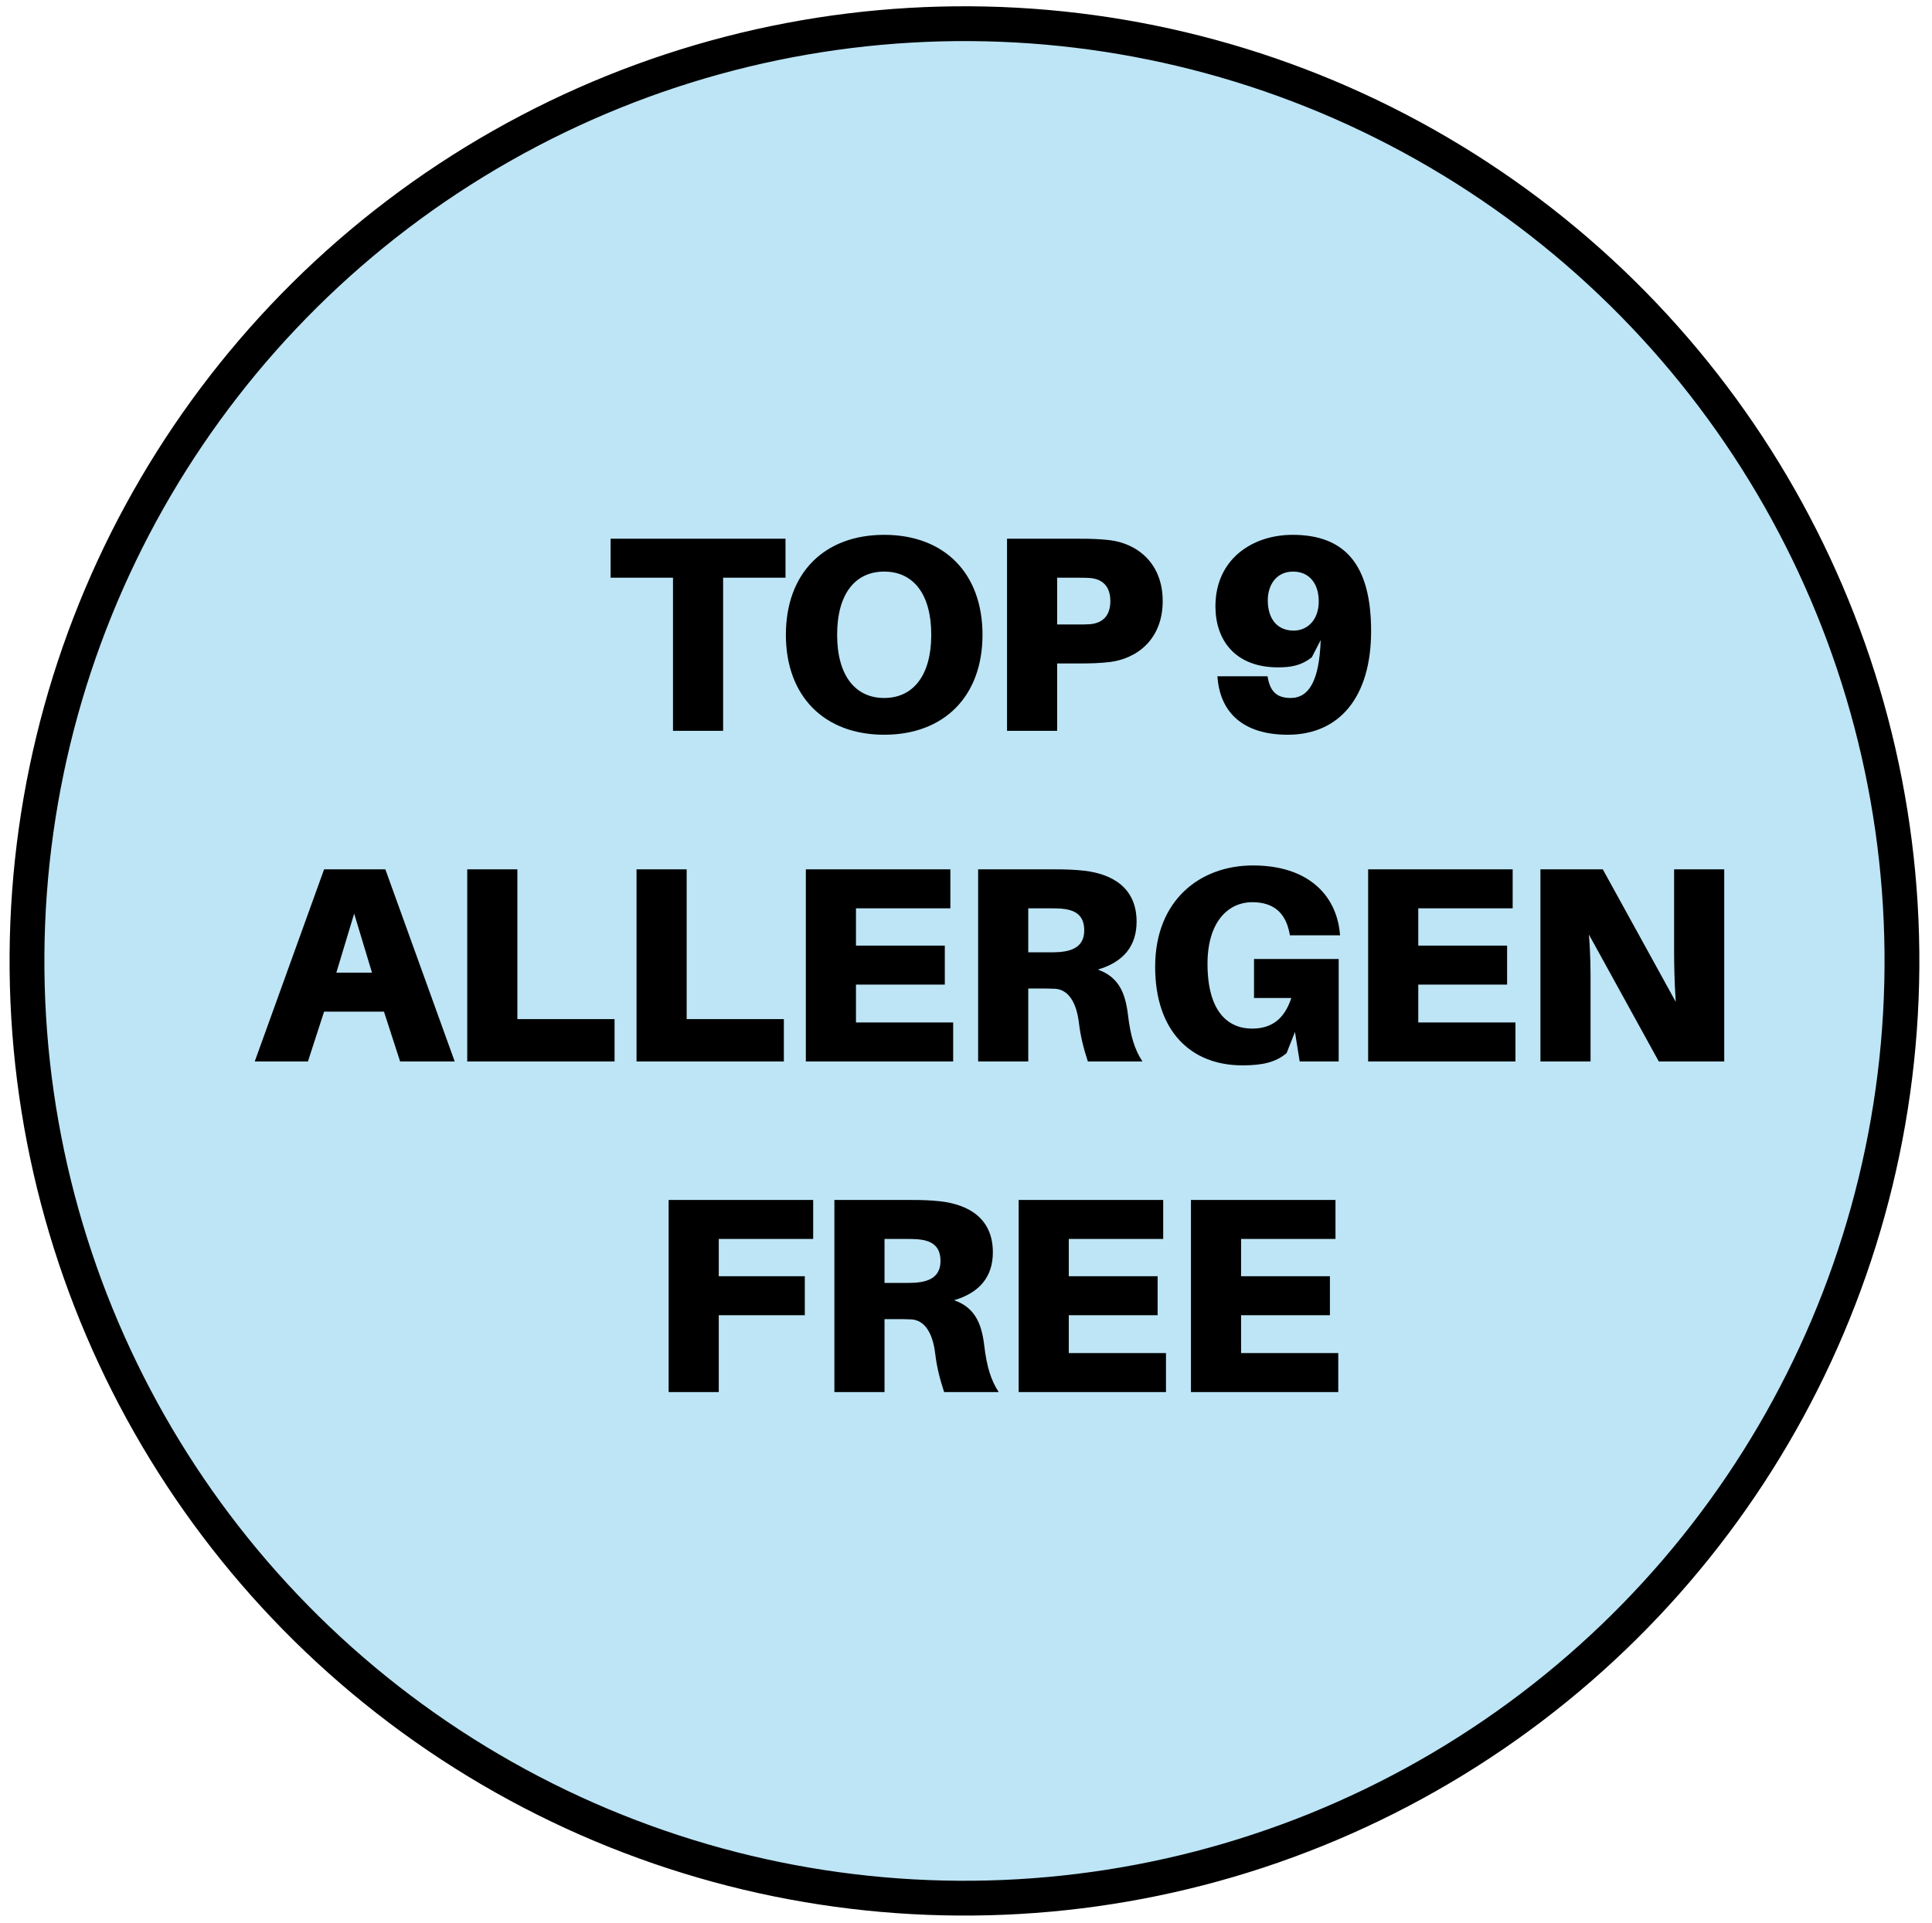
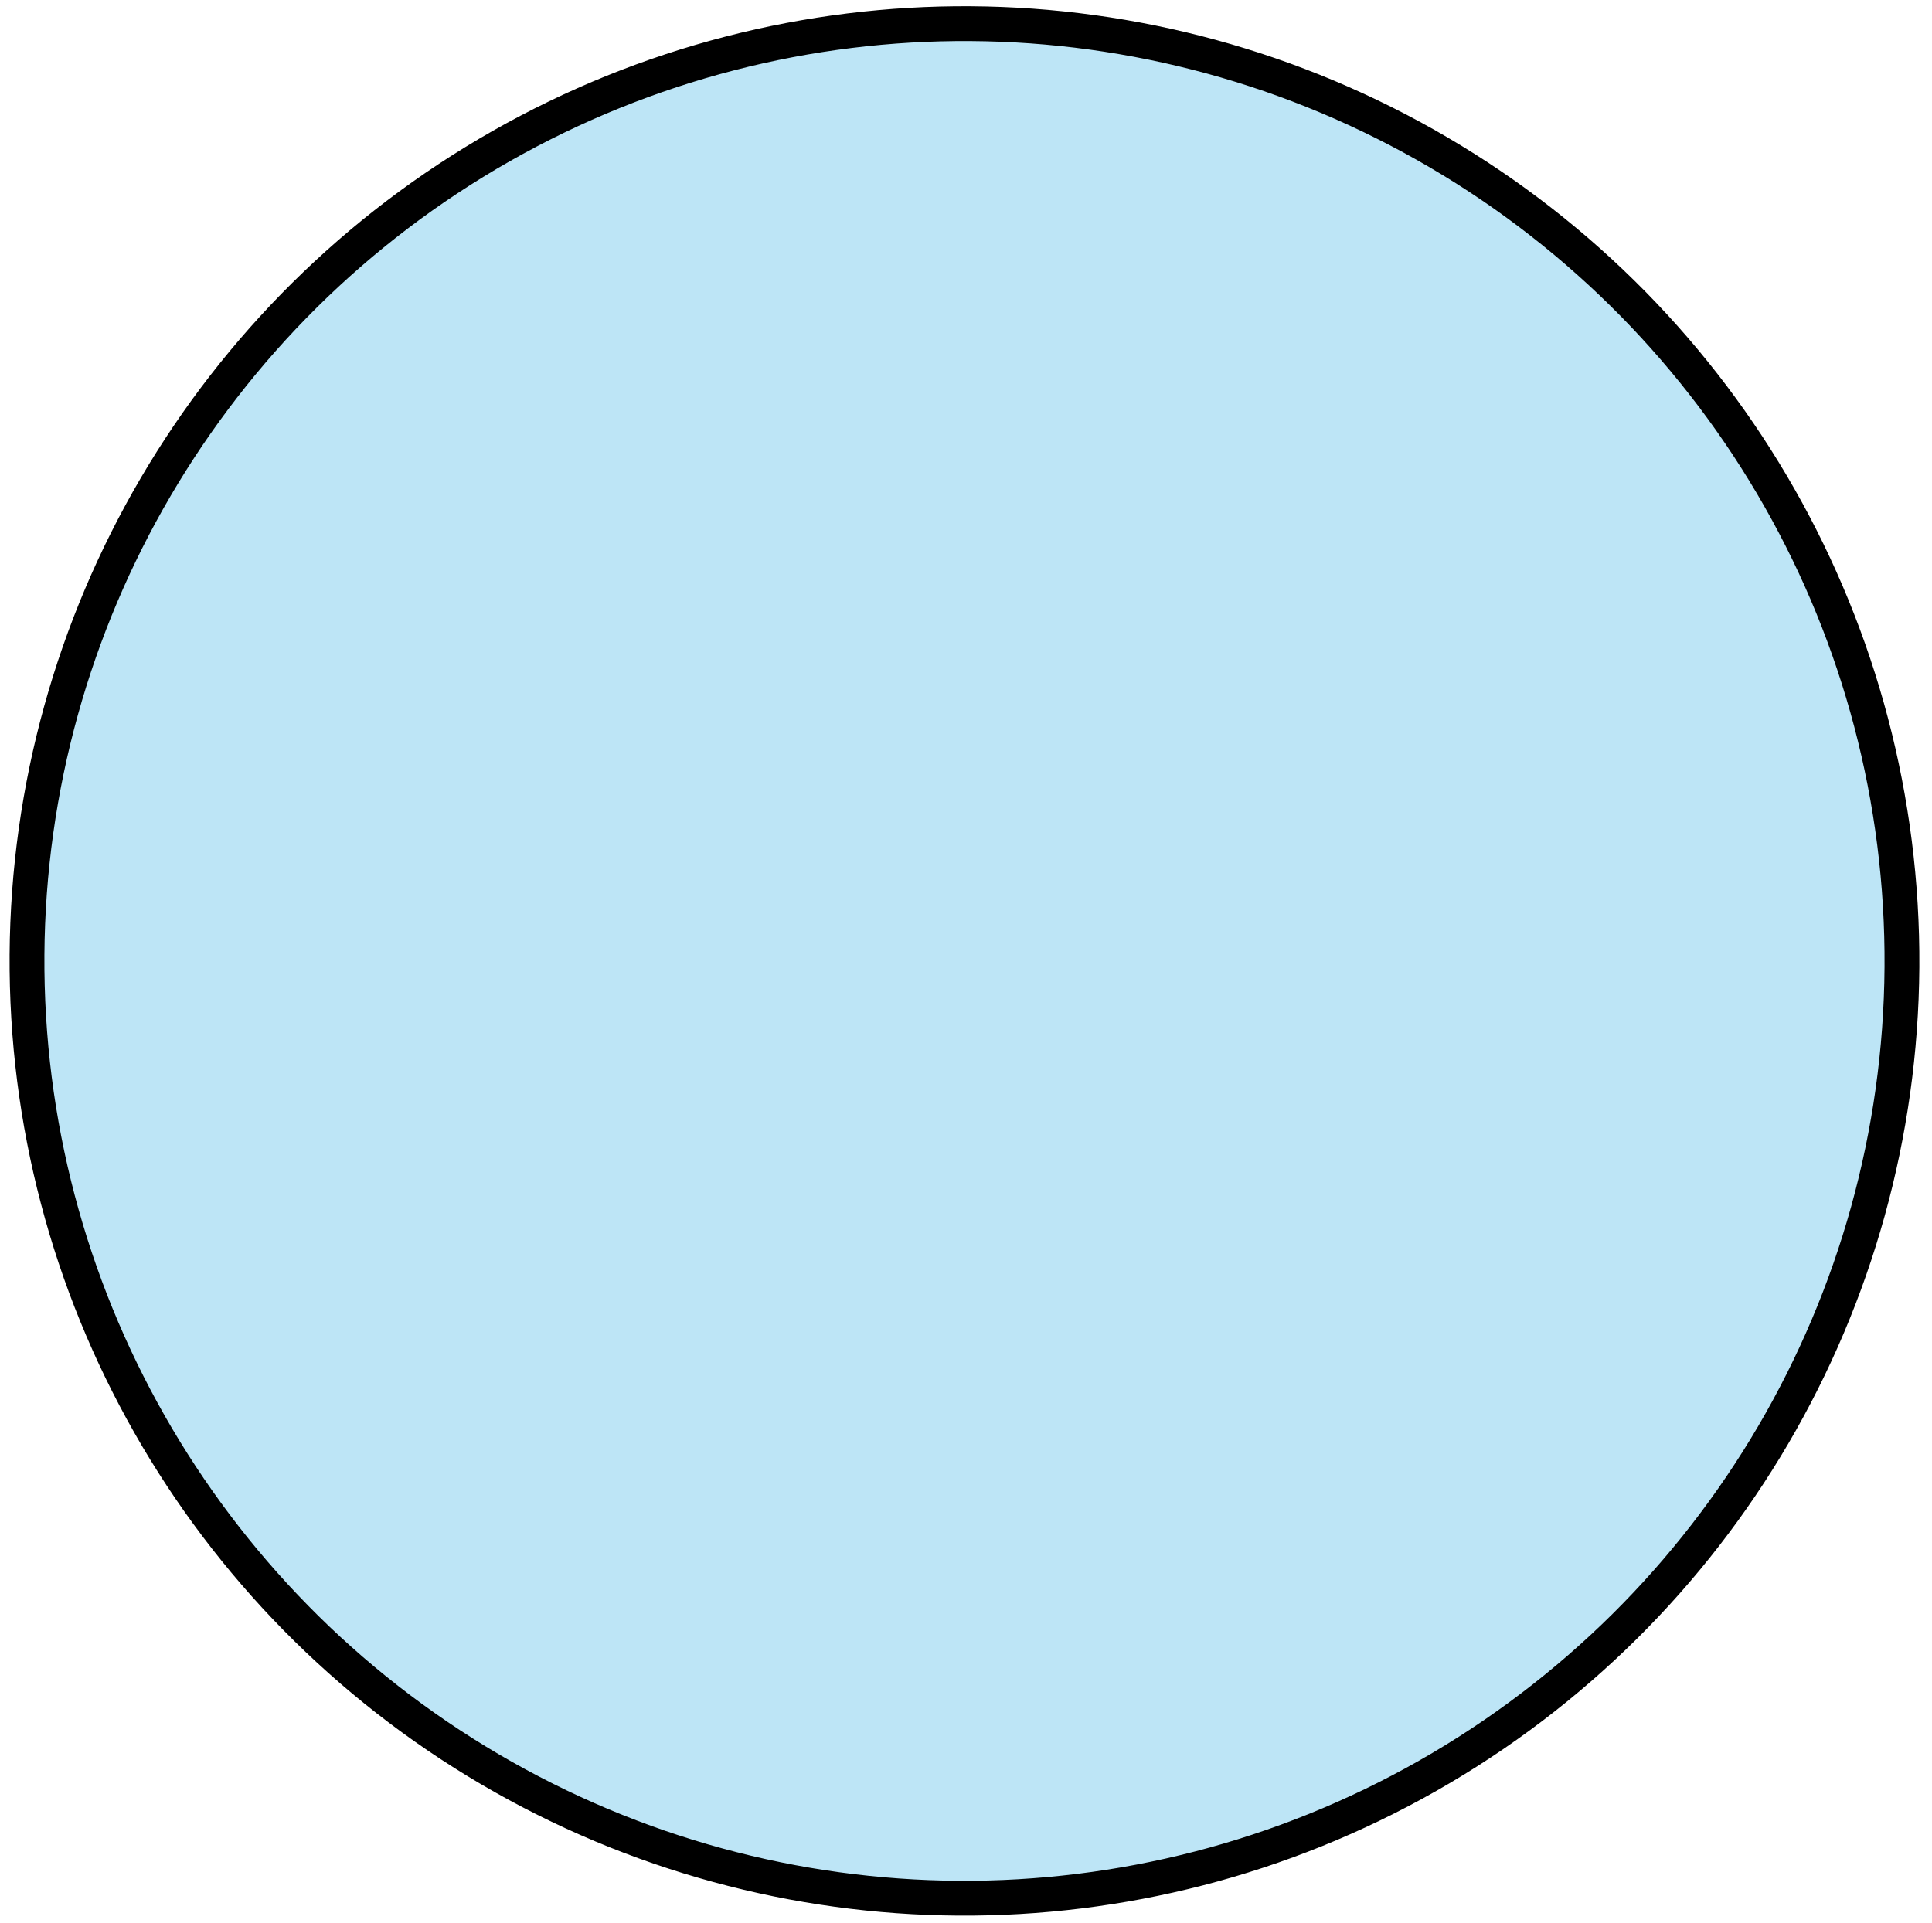
<svg xmlns="http://www.w3.org/2000/svg" fill="none" viewBox="0 0 222 221" height="221" width="222">
  <circle stroke-width="4" stroke="black" fill="#BDE5F6" transform="rotate(0.379 110.824 110.446)" r="107.724" cy="110.446" cx="110.824" />
-   <path fill="black" d="M90.26 66.4H83.091V84H77.332V66.4H70.163V61.92H90.26V66.4ZM101.6 61.472C108.48 61.472 112.896 65.856 112.896 72.96C112.896 80.032 108.48 84.448 101.6 84.448C94.719 84.448 90.303 80.032 90.303 72.96C90.303 65.856 94.719 61.472 101.6 61.472ZM101.6 80.224C104.928 80.224 107.008 77.632 107.008 72.96C107.008 68.256 104.928 65.696 101.6 65.696C98.272 65.696 96.192 68.256 96.192 72.96C96.192 77.632 98.272 80.224 101.6 80.224ZM127.49 62.08C130.69 62.464 133.602 64.736 133.602 69.088C133.602 73.44 130.69 75.712 127.49 76.096C126.306 76.224 125.41 76.256 124.034 76.256H121.474V84H115.714V61.92H124.034C125.41 61.92 126.306 61.952 127.49 62.08ZM125.25 71.744C126.722 71.616 127.586 70.752 127.586 69.088C127.586 67.424 126.722 66.56 125.25 66.432C124.834 66.4 124.322 66.4 123.714 66.4H121.474V71.776H123.714C124.322 71.776 124.834 71.776 125.25 71.744ZM148.525 61.472C154.541 61.472 157.549 64.896 157.549 72.544C157.549 80.16 153.869 84.448 147.981 84.448C142.925 84.448 140.301 81.984 139.917 78.048L139.885 77.728H145.645L145.709 78.048C146.029 79.584 146.829 80.224 148.301 80.224C150.445 80.224 151.597 78.176 151.757 73.568L150.733 75.552C149.549 76.48 148.397 76.704 146.861 76.704C141.837 76.704 139.661 73.472 139.661 69.696C139.661 64.256 143.917 61.472 148.525 61.472ZM148.653 72.48C150.221 72.48 151.533 71.264 151.533 69.12C151.533 67.04 150.413 65.696 148.589 65.696C146.637 65.696 145.677 67.264 145.677 68.992C145.677 71.136 146.765 72.48 148.653 72.48ZM44.12 116.272H37.24L35.384 122H29.272L37.24 99.92H44.28L52.248 122H45.976L44.12 116.272ZM40.696 105.008L38.648 111.792H42.744L40.696 105.008ZM70.617 117.136V122H53.689V99.92H59.449V117.136H70.617ZM90.071 117.136V122H73.143V99.92H78.903V117.136H90.071ZM109.525 117.52V122H92.597V99.92H109.205V104.4H98.357V108.688H108.565V113.168H98.357V117.52H109.525ZM129.61 116.624C129.898 119.12 130.41 120.688 131.274 122H125.002C124.49 120.432 124.17 119.152 123.978 117.584C123.69 115.152 122.73 113.744 121.258 113.648C120.618 113.616 120.074 113.616 119.434 113.616H118.154V122H112.394V99.92H121.162C122.538 99.92 123.434 99.952 124.618 100.08C127.818 100.464 130.602 102.032 130.602 105.936C130.602 108.72 129.098 110.576 126.154 111.44C128.458 112.272 129.29 113.968 129.61 116.624ZM118.154 109.456H120.234C120.842 109.456 121.354 109.456 121.77 109.424C123.242 109.296 124.586 108.784 124.586 106.928C124.586 105.072 123.402 104.56 121.93 104.432C121.514 104.4 121.002 104.4 120.394 104.4H118.154V109.456ZM144.095 110.224H153.823V122H149.343L148.799 118.608L147.839 121.04C146.591 122.096 145.087 122.448 142.751 122.448C136.863 122.448 132.735 118.544 132.735 111.12C132.735 103.44 137.919 99.472 143.967 99.472C150.271 99.472 153.503 102.832 153.951 107.184L153.983 107.504H148.223L148.159 107.184C147.679 104.816 146.239 103.696 143.903 103.696C141.087 103.696 138.751 106 138.751 110.768C138.751 116.336 141.151 118.224 143.871 118.224C146.111 118.224 147.583 117.136 148.383 114.704H144.095V110.224ZM174.136 117.52V122H157.208V99.92H173.816V104.4H162.968V108.688H173.176V113.168H162.968V117.52H174.136ZM198.126 122H190.606L182.574 107.408C182.766 109.648 182.766 111.6 182.766 112.88V122H177.006V99.92H184.174L192.558 115.152C192.398 112.912 192.366 110.64 192.366 109.36V99.92H198.126V122ZM82.591 142.4V146.688H92.478V151.168H82.591V160H76.831V137.92H93.439V142.4H82.591ZM113.094 154.624C113.382 157.12 113.894 158.688 114.758 160H108.486C107.974 158.432 107.654 157.152 107.462 155.584C107.174 153.152 106.214 151.744 104.742 151.648C104.102 151.616 103.558 151.616 102.918 151.616H101.638V160H95.878V137.92H104.646C106.022 137.92 106.918 137.952 108.102 138.08C111.302 138.464 114.086 140.032 114.086 143.936C114.086 146.72 112.582 148.576 109.638 149.44C111.942 150.272 112.774 151.968 113.094 154.624ZM101.638 147.456H103.718C104.326 147.456 104.838 147.456 105.254 147.424C106.726 147.296 108.07 146.784 108.07 144.928C108.07 143.072 106.886 142.56 105.414 142.432C104.998 142.4 104.486 142.4 103.878 142.4H101.638V147.456ZM133.979 155.52V160H117.051V137.92H133.659V142.4H122.811V146.688H133.019V151.168H122.811V155.52H133.979ZM153.776 155.52V160H136.848V137.92H153.456V142.4H142.608V146.688H152.816V151.168H142.608V155.52H153.776Z" />
</svg>